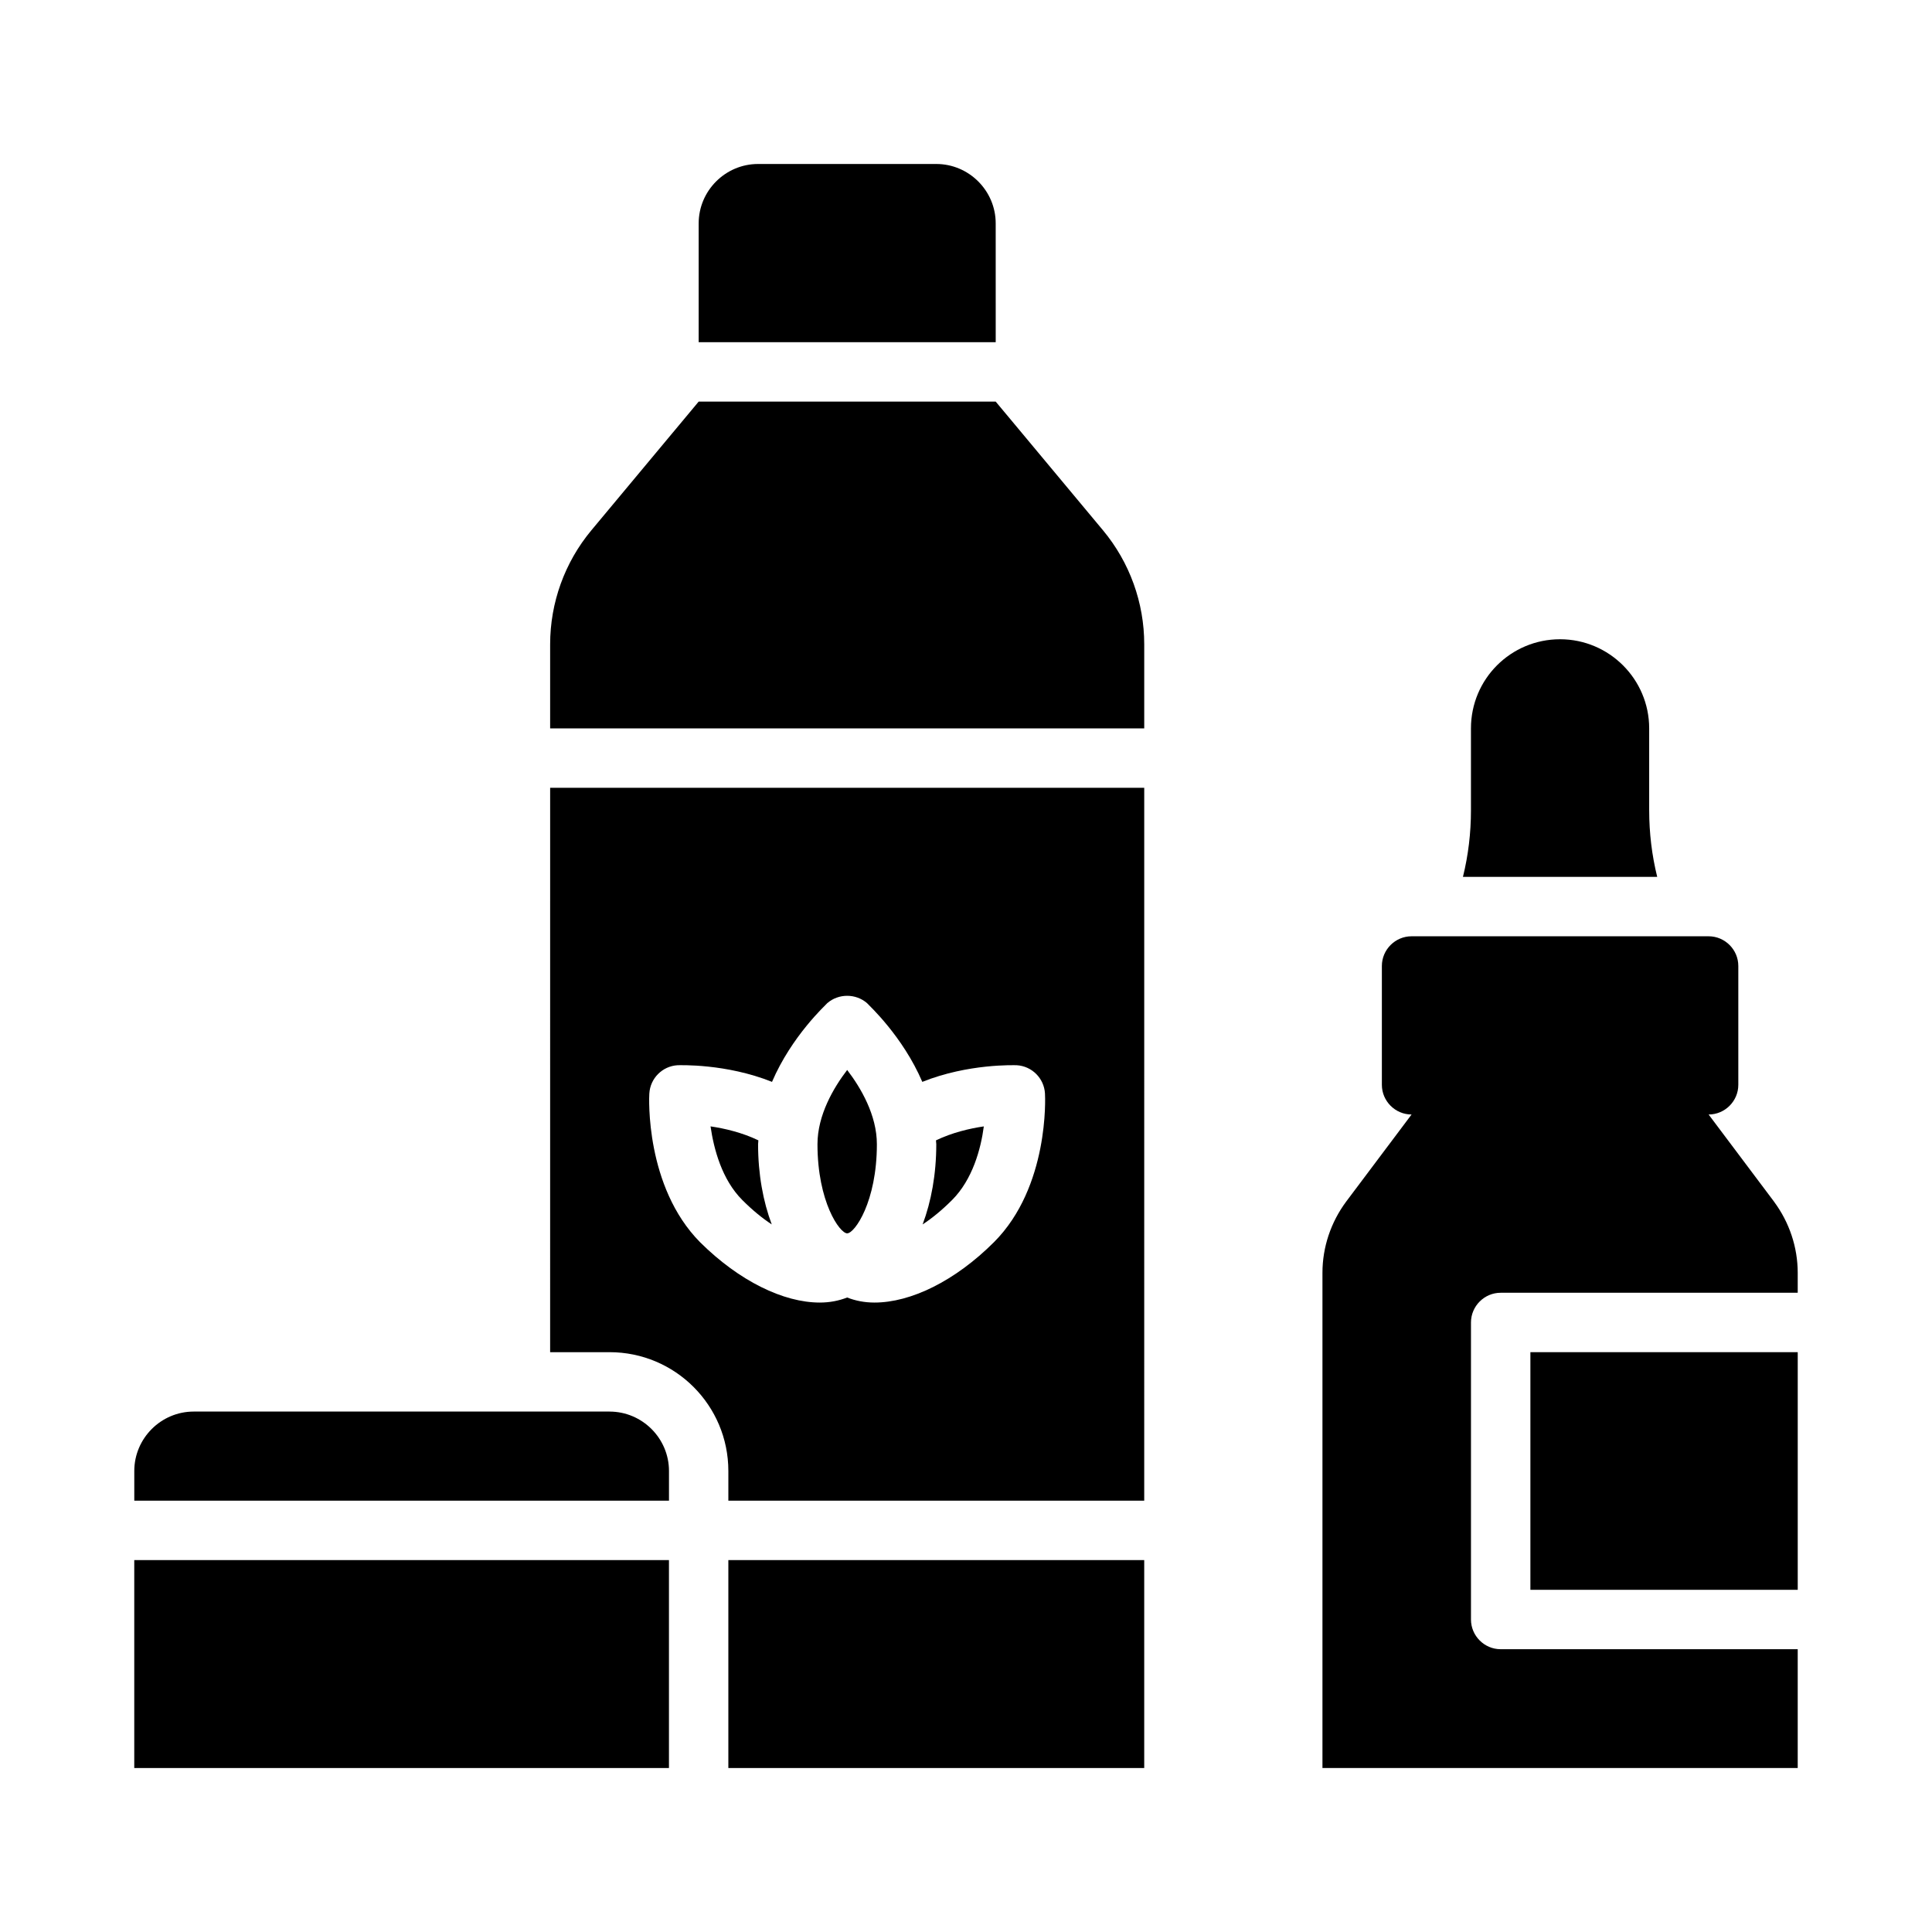
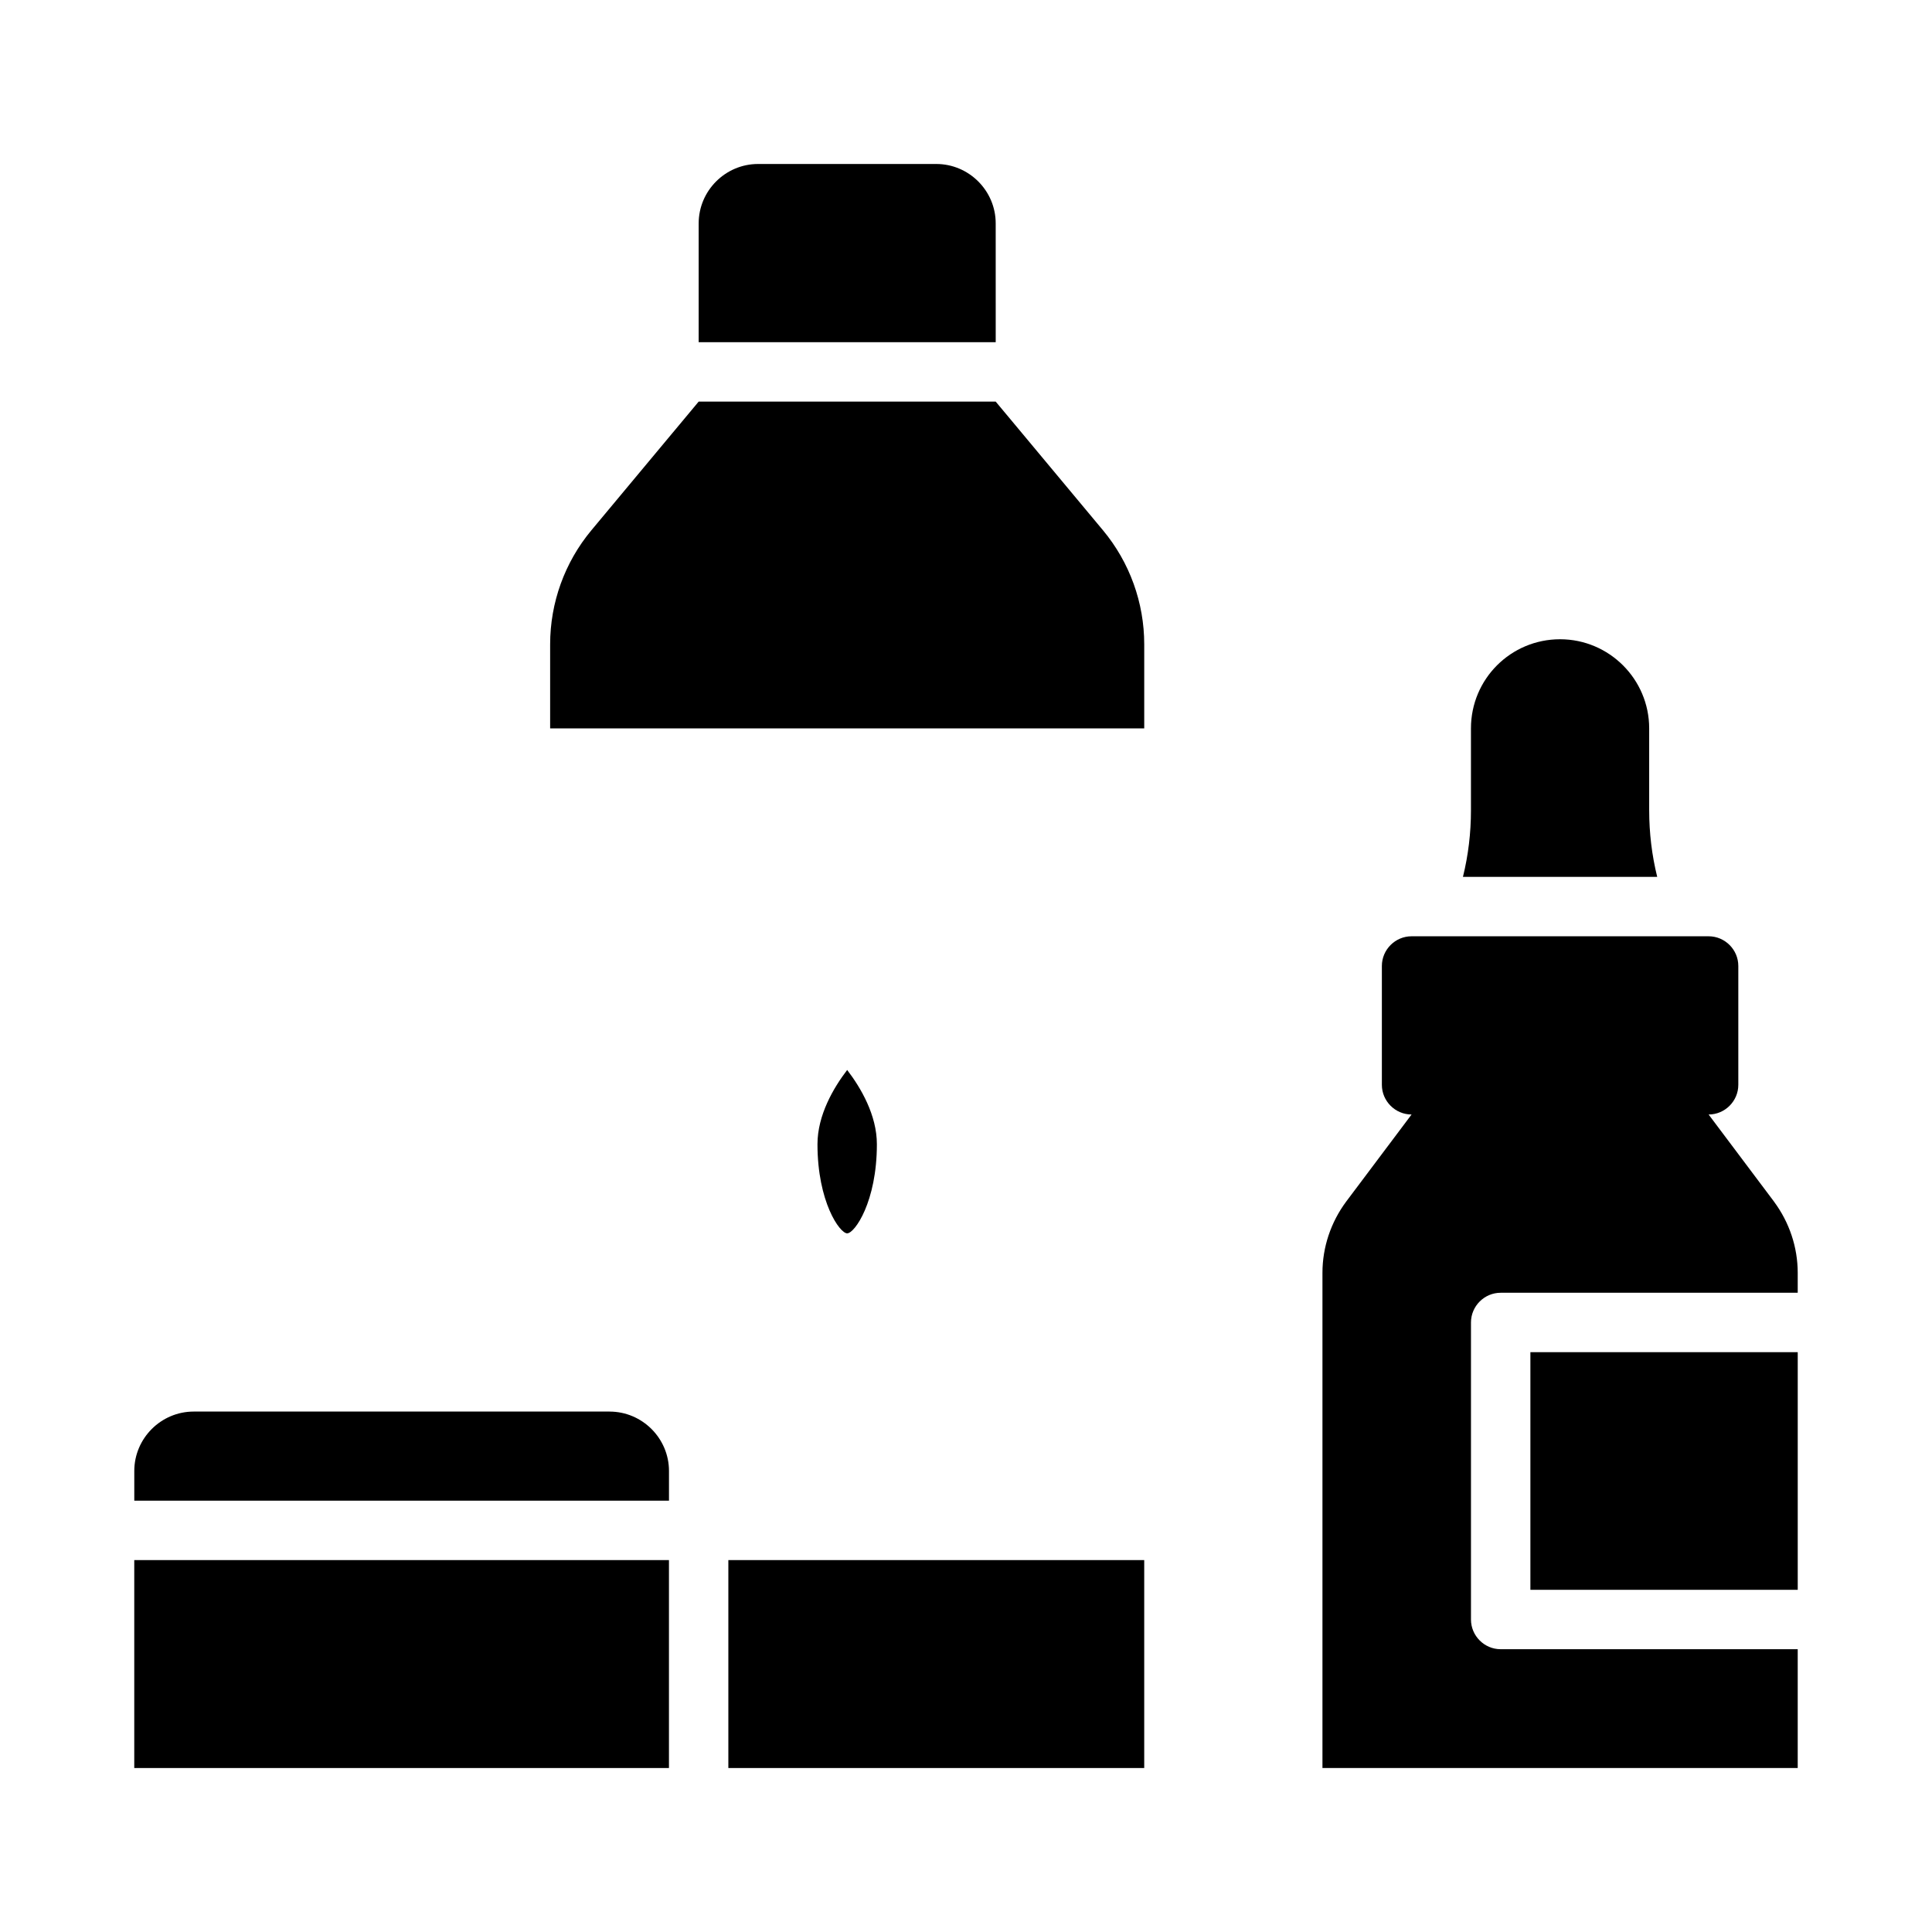
<svg xmlns="http://www.w3.org/2000/svg" fill="#000000" width="800px" height="800px" version="1.1" viewBox="144 144 512 512">
  <g>
    <path d="m179.58 557.44h141.7v55.105h-141.7z" />
    <path d="m305.54 518.08h-110.21c-8.66 0-15.742 7.086-15.742 15.742v7.871l141.7 0.004v-7.871c0-8.66-7.086-15.742-15.742-15.742z" />
    <path d="m407.87 250.43h-78.719l-28.418 34.086c-7.086 8.5-10.941 19.207-10.941 30.23v22.277h157.44v-22.277c0-11.02-3.856-21.727-10.941-30.23l-28.418-34.086z" />
-     <path d="m348.52 468.48c-2.281-6.062-3.621-13.305-3.621-21.254 0-0.316 0.078-0.629 0.078-1.023-4.25-2.047-8.895-3.148-12.676-3.699 0.867 5.984 2.992 14.09 8.422 19.523 2.676 2.676 5.273 4.801 7.793 6.453z" />
    <path d="m368.51 470.85c1.969 0 7.871-8.344 7.871-23.617 0-7.715-4.25-14.957-7.871-19.68-3.621 4.723-7.871 11.965-7.871 19.68 0 15.273 5.902 23.617 7.871 23.617z" />
-     <path d="m396.3 462.03c5.434-5.434 7.637-13.539 8.422-19.523-3.777 0.551-8.422 1.652-12.676 3.699 0 0.395 0.078 0.707 0.078 1.023 0 7.949-1.34 15.191-3.621 21.254 2.519-1.652 5.117-3.777 7.793-6.453z" />
-     <path d="m289.79 502.34h15.742c17.398 0 31.488 14.09 31.488 31.488v7.871h110.21l0.004-188.93h-157.44zm26.293-68.566c0.234-4.016 3.465-7.242 7.477-7.477 0.629 0 12.832-0.473 25.031 4.41 5.195-12.121 14.168-20.309 14.641-20.859 2.992-2.598 7.559-2.598 10.547 0 0.473 0.551 9.445 8.738 14.641 20.859 12.203-4.879 24.402-4.41 25.031-4.41 4.016 0.234 7.242 3.465 7.477 7.477 0.078 1.023 1.102 24.719-13.461 39.359-10.391 10.391-22.121 16.059-31.723 16.059-2.598 0-5.039-0.473-7.242-1.34-2.203 0.867-4.644 1.34-7.242 1.34-9.605 0-21.332-5.668-31.723-15.98-14.562-14.719-13.539-38.414-13.461-39.438z" />
    <path d="m337.02 557.44h110.21v55.105h-110.21z" />
    <path d="m407.87 203.2c0-8.66-7.086-15.742-15.742-15.742h-47.23c-8.66 0-15.742 7.086-15.742 15.742v31.488h78.719z" />
    <path d="m549.57 502.34h70.848v62.977h-70.848z" />
    <path d="m614.12 462.42-17.32-23.066c4.328 0 7.871-3.543 7.871-7.871v-31.488c0-4.328-3.543-7.871-7.871-7.871h-78.719c-4.328 0-7.871 3.543-7.871 7.871v31.488c0 4.328 3.543 7.871 7.871 7.871l-17.32 23.066c-4.094 5.512-6.297 12.121-6.297 18.895v131.23h125.95v-31.488h-78.719c-4.328 0-7.871-3.543-7.871-7.871v-78.719c0-4.328 3.543-7.871 7.871-7.871h78.719v-5.273c0-6.769-2.203-13.383-6.297-18.895z" />
    <path d="m581.05 358.75v-21.727c0-6.535-2.676-12.438-6.926-16.688s-10.156-6.926-16.688-6.926c-13.066 0-23.617 10.547-23.617 23.617v21.727c0 5.984-0.707 11.887-2.125 17.633h51.484c-1.418-5.746-2.125-11.652-2.125-17.633z" />
  </g>
</svg>